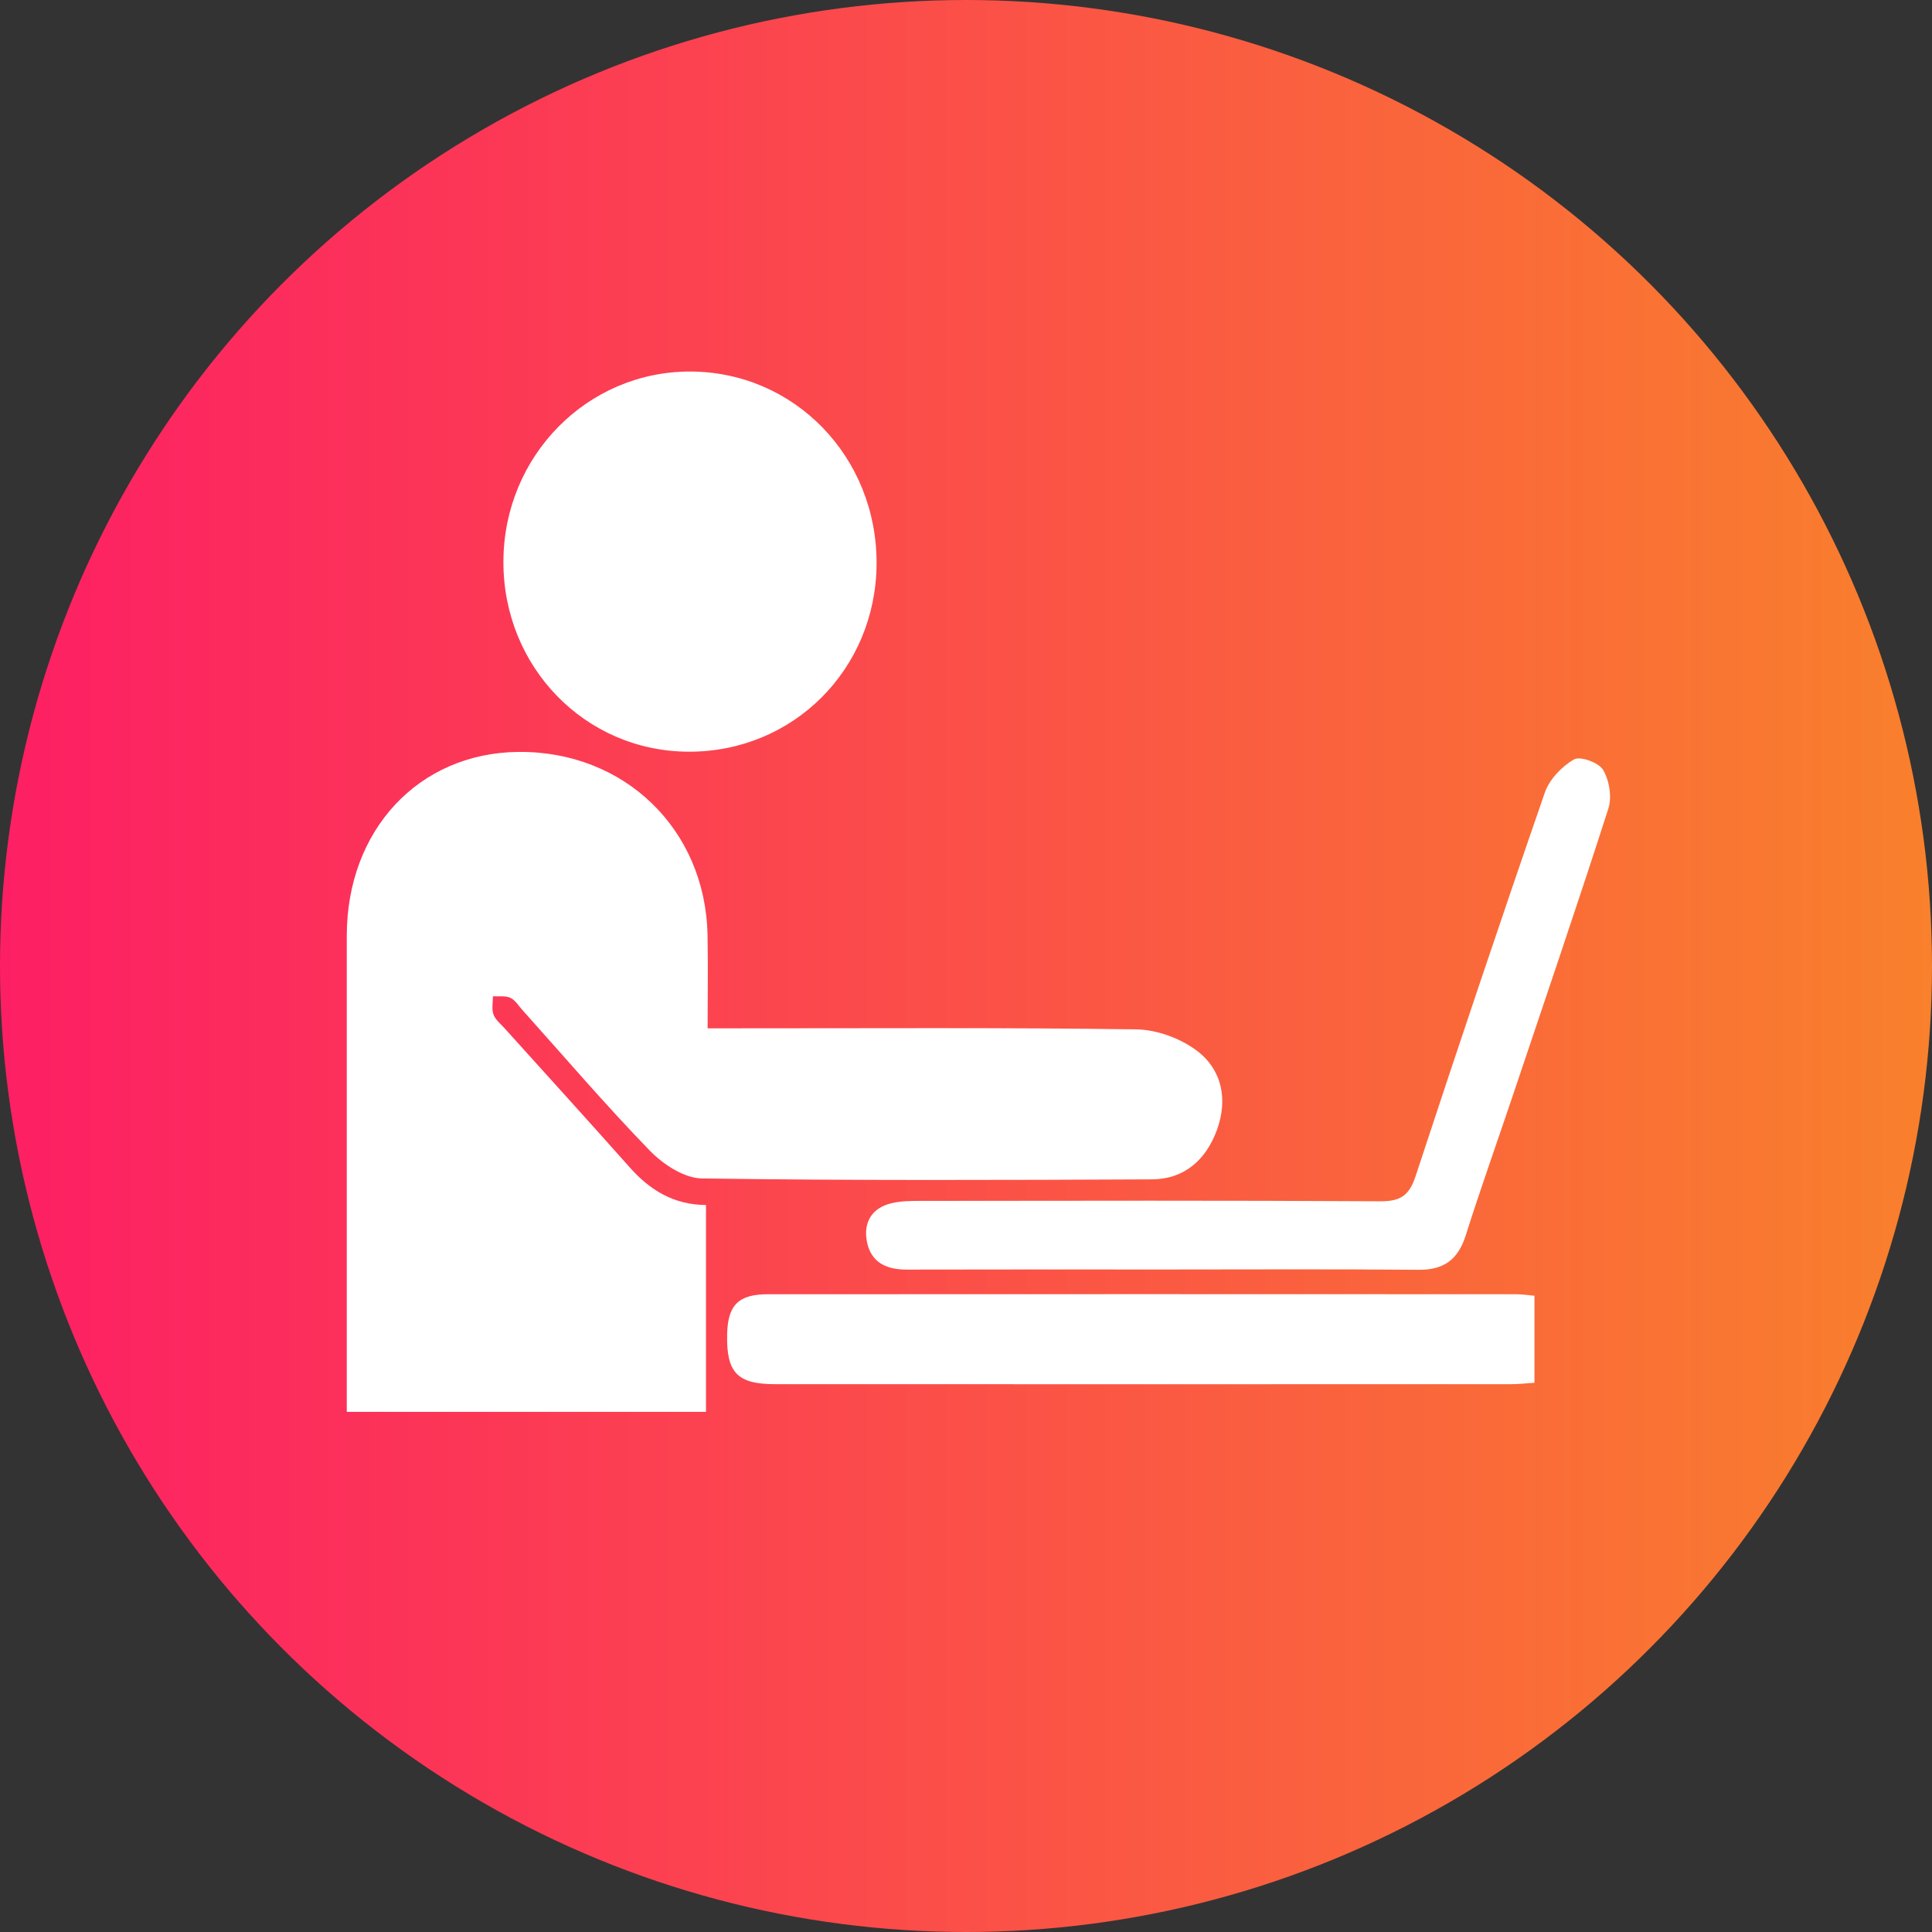
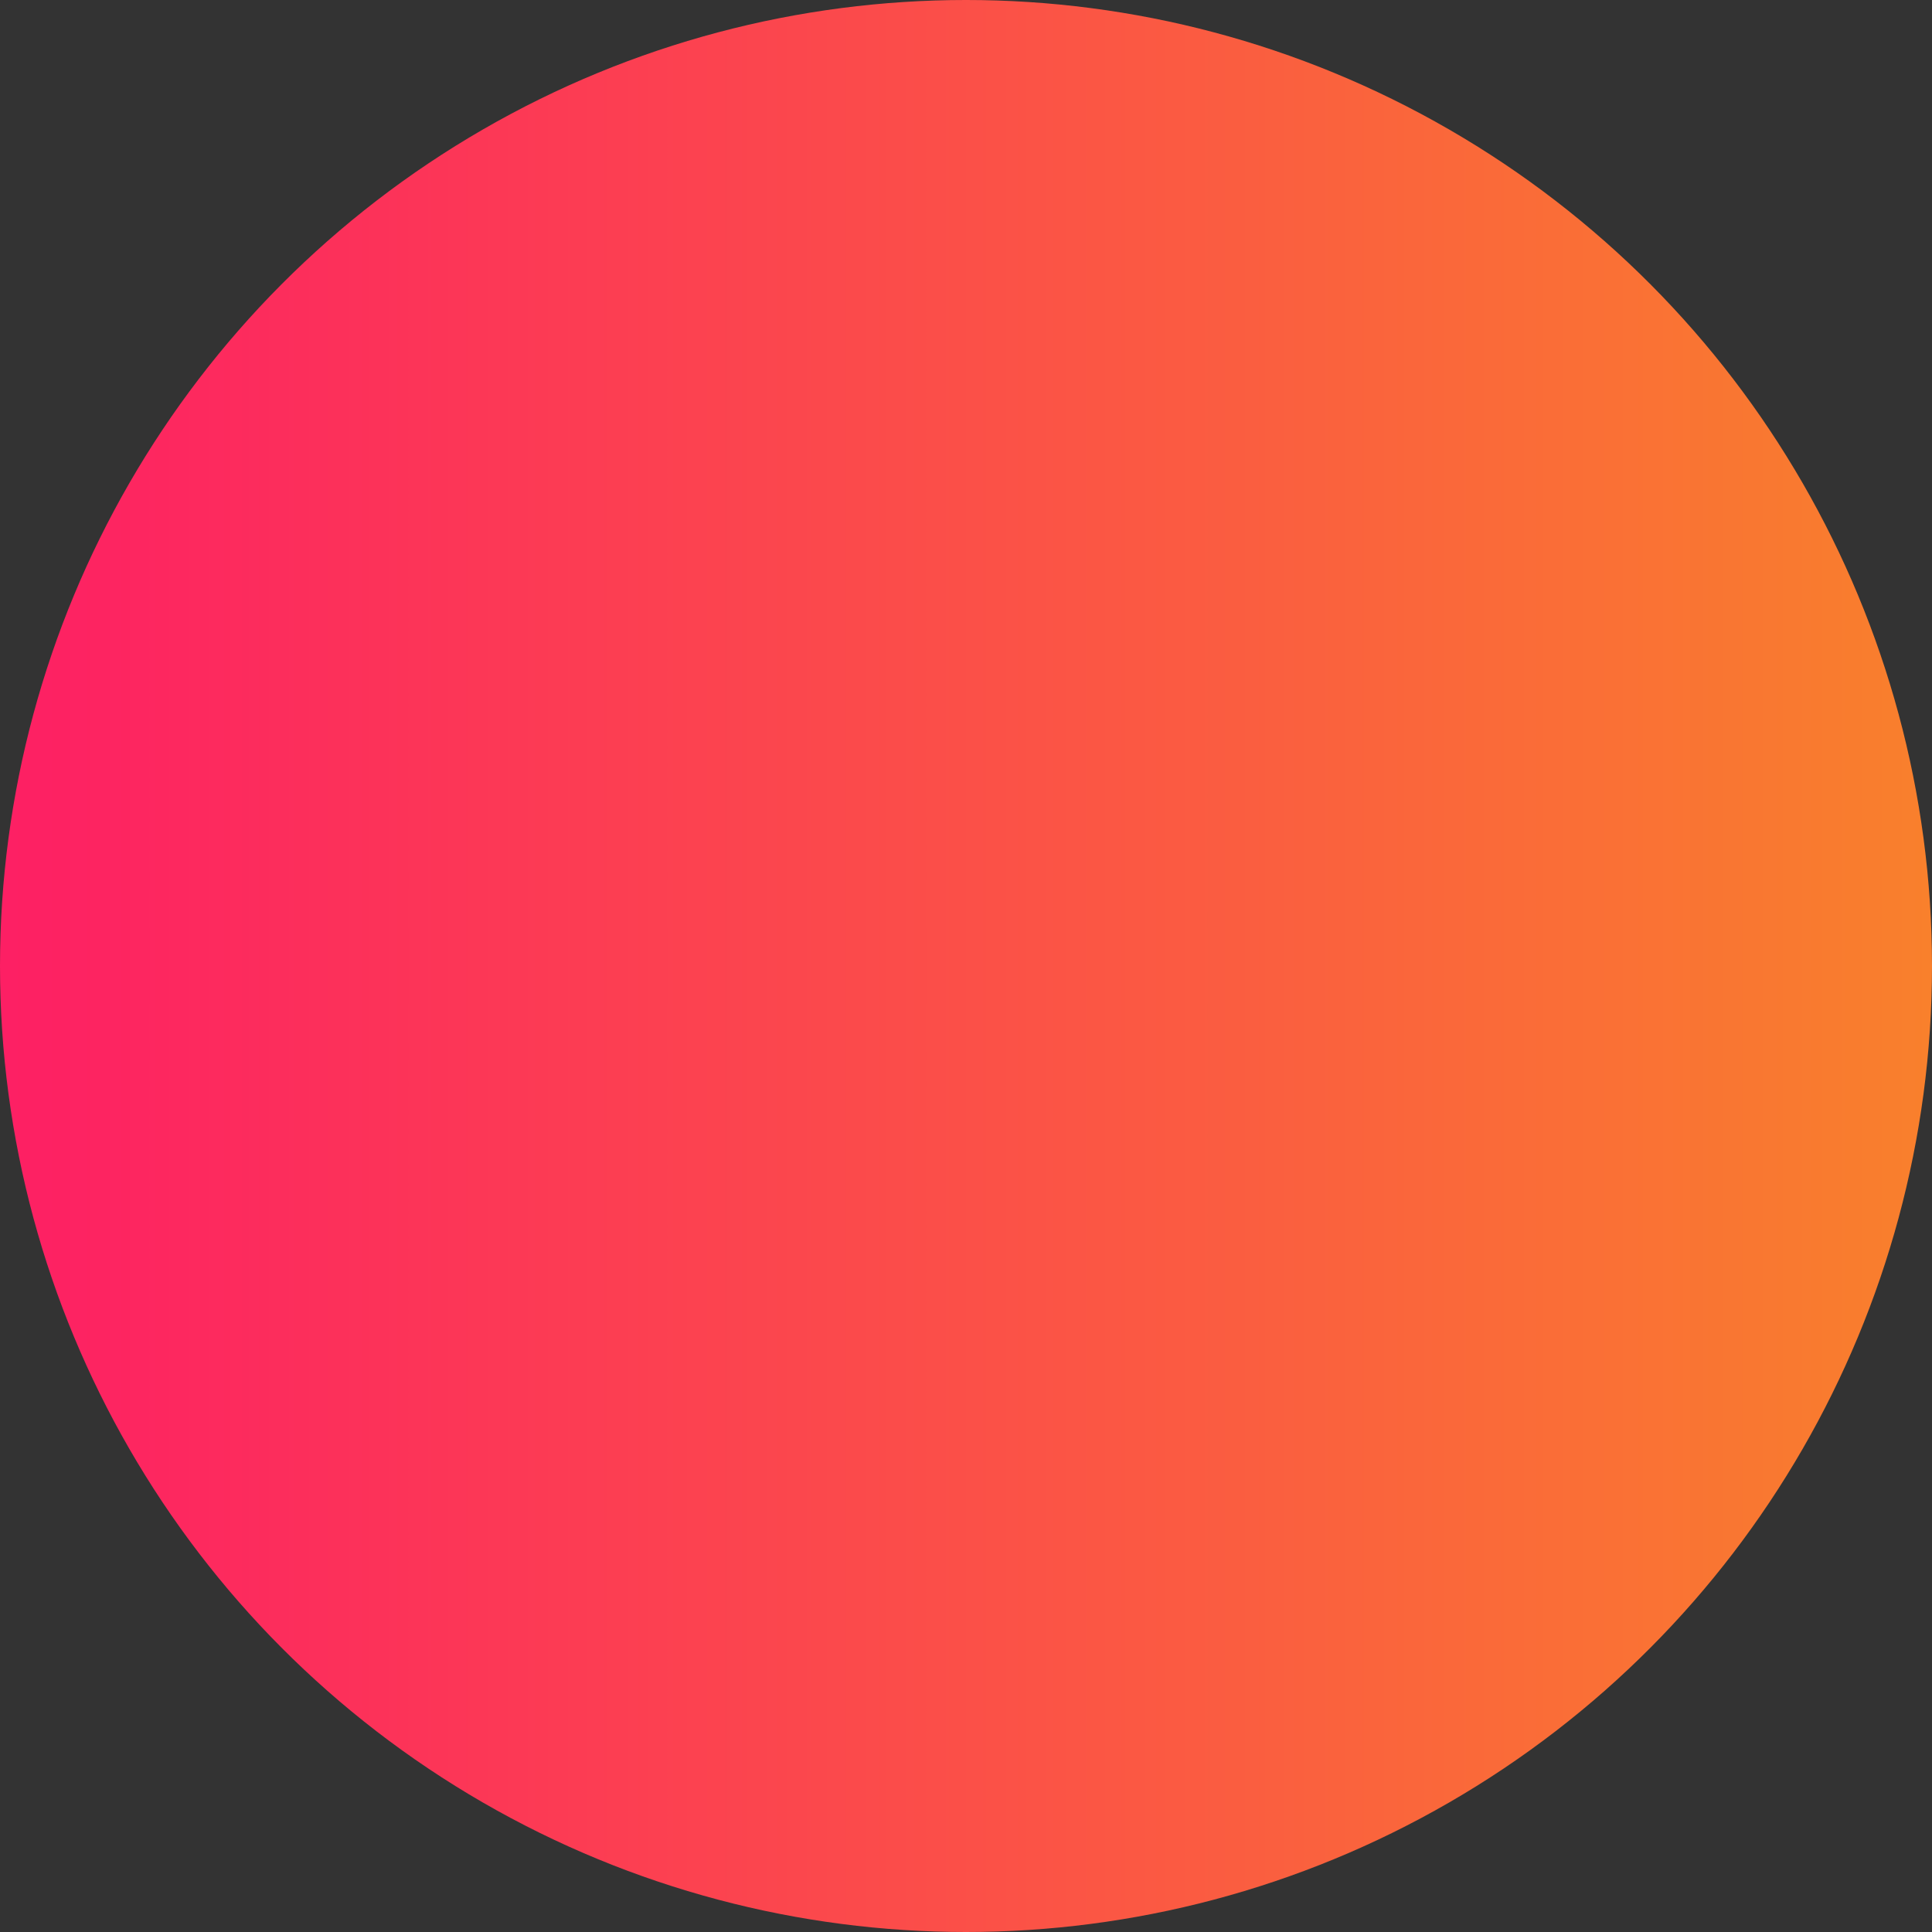
<svg xmlns="http://www.w3.org/2000/svg" width="78" height="78" viewBox="0 0 78 78" fill="none">
  <rect x="0" y="0" width="78" height="78" fill="#333333" stroke="none" />
  <circle cx="39" cy="39" r="39" fill="url(#paint0_linear_2010_4)" />
  <g clip-path="url(#clip0_2010_4)">
    <path d="M28.503 57C23.697 57 18.892 57 14 57C14 56.58 14 56.214 14 55.849C14 49.825 13.998 43.804 14 37.781C14.002 33.51 16.904 30.399 20.923 30.357C25.203 30.312 28.481 33.476 28.565 37.749C28.589 38.961 28.569 40.173 28.569 41.516C28.997 41.516 29.35 41.516 29.702 41.516C35.093 41.518 40.484 41.481 45.875 41.558C46.704 41.571 47.654 41.918 48.322 42.421C49.336 43.187 49.582 44.389 49.129 45.624C48.683 46.836 47.808 47.608 46.506 47.614C40.45 47.642 34.392 47.665 28.337 47.577C27.622 47.567 26.773 47.009 26.234 46.454C24.459 44.625 22.799 42.681 21.095 40.782C20.937 40.608 20.803 40.376 20.605 40.285C20.404 40.192 20.138 40.238 19.9 40.224C19.902 40.47 19.844 40.736 19.922 40.955C19.996 41.164 20.202 41.327 20.36 41.501C22.046 43.374 23.741 45.234 25.413 47.118C26.23 48.04 27.183 48.639 28.503 48.65C28.503 51.424 28.503 54.177 28.503 57Z" fill="white" />
    <path d="M20.324 22.656C20.342 18.408 23.705 14.994 27.866 15C32.075 15.006 35.414 18.454 35.39 22.768C35.364 27.022 32.021 30.363 27.802 30.348C23.622 30.336 20.304 26.922 20.324 22.656Z" fill="white" />
    <path d="M61.95 52.313C61.95 53.497 61.95 54.628 61.95 55.826C61.604 55.849 61.313 55.883 61.023 55.883C51.112 55.885 41.201 55.887 31.292 55.883C29.768 55.883 29.326 55.416 29.356 53.885C29.378 52.697 29.805 52.252 31.002 52.252C41.079 52.246 51.156 52.248 61.233 52.252C61.457 52.252 61.682 52.289 61.95 52.313Z" fill="white" />
-     <path d="M46.987 51.253C43.528 51.253 40.068 51.247 36.609 51.257C35.776 51.259 35.145 50.965 34.993 50.091C34.859 49.328 35.218 48.763 35.986 48.578C36.367 48.487 36.776 48.483 37.172 48.483C43.36 48.477 49.546 48.463 55.734 48.499C56.531 48.503 56.892 48.272 57.148 47.494C58.852 42.316 60.586 37.149 62.369 31.999C62.555 31.465 63.054 30.943 63.544 30.661C63.798 30.515 64.547 30.787 64.722 31.084C64.972 31.504 65.084 32.182 64.934 32.645C63.678 36.552 62.351 40.437 61.043 44.328C60.42 46.178 59.765 48.016 59.175 49.876C58.864 50.859 58.287 51.275 57.266 51.265C53.84 51.233 50.413 51.253 46.987 51.253Z" fill="white" />
  </g>
  <defs>
    <linearGradient id="paint0_linear_2010_4" x1="0" y1="39" x2="78" y2="39" gradientUnits="userSpaceOnUse">
      <stop stop-color="#FD1F64" />
      <stop offset="1" stop-color="#F9802C" />
    </linearGradient>
    <clipPath id="clip0_2010_4">
-       <rect width="51" height="42" fill="white" transform="translate(14 15)" />
-     </clipPath>
+       </clipPath>
  </defs>
</svg>